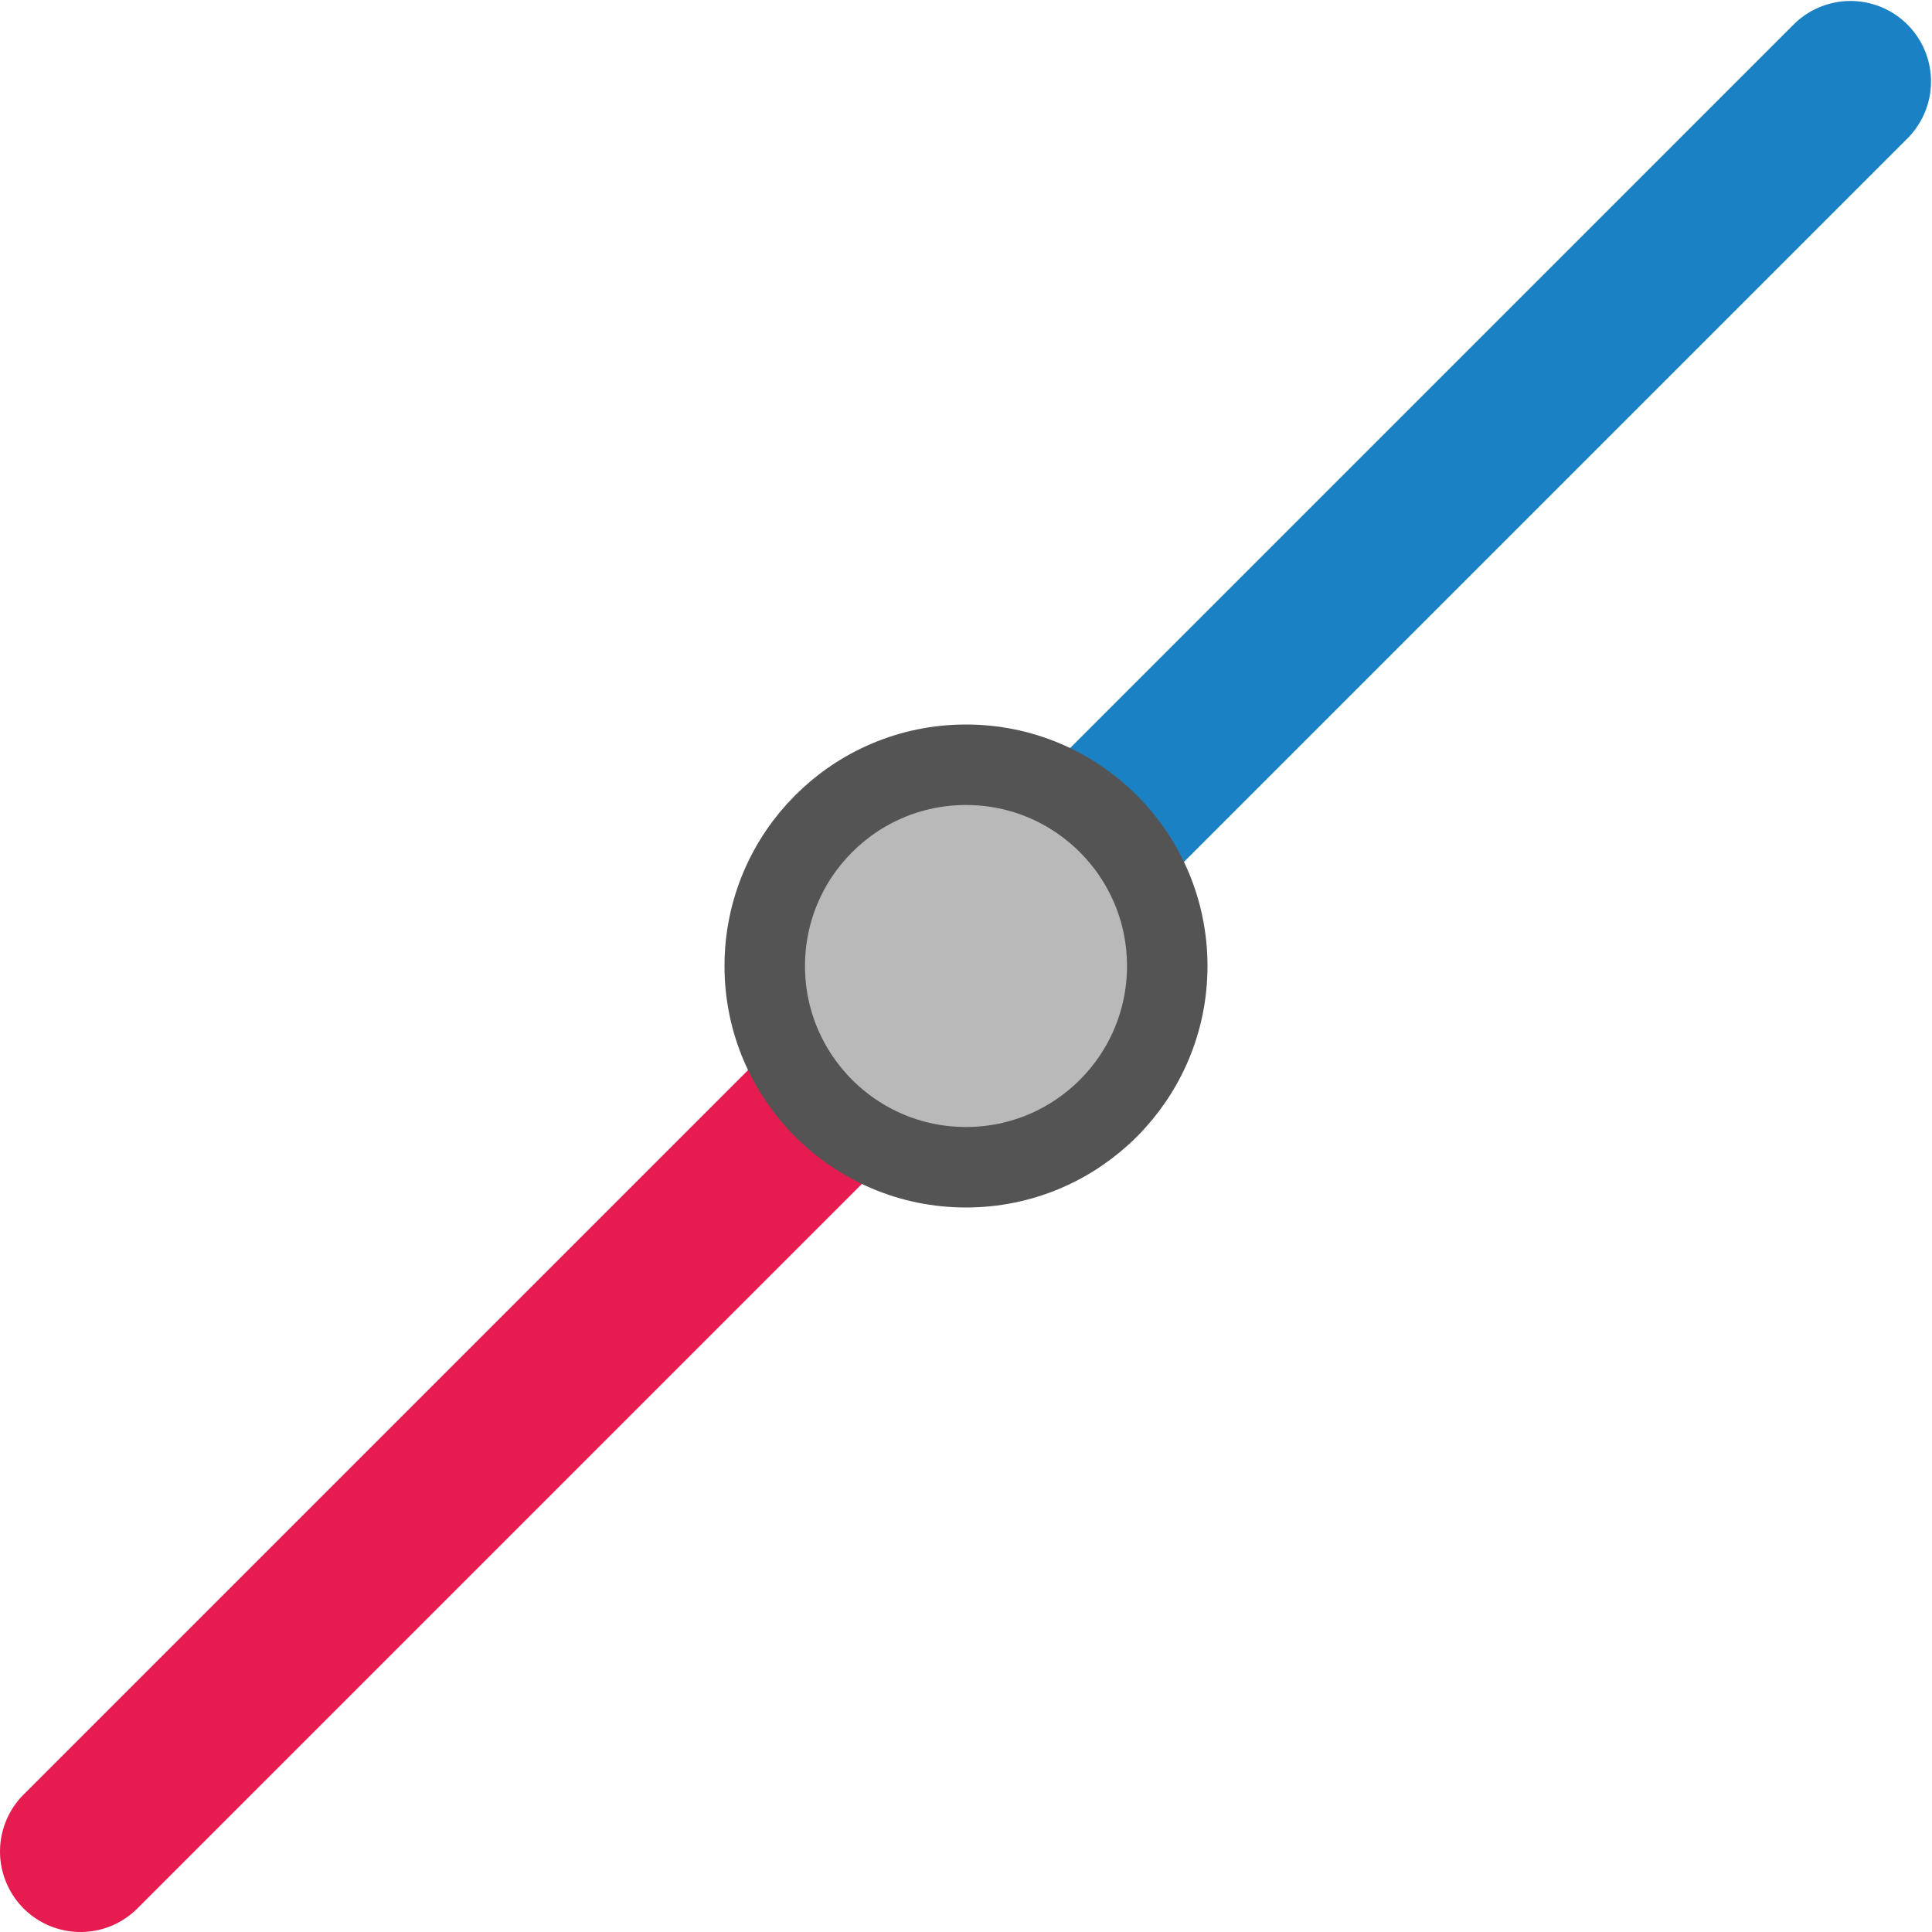
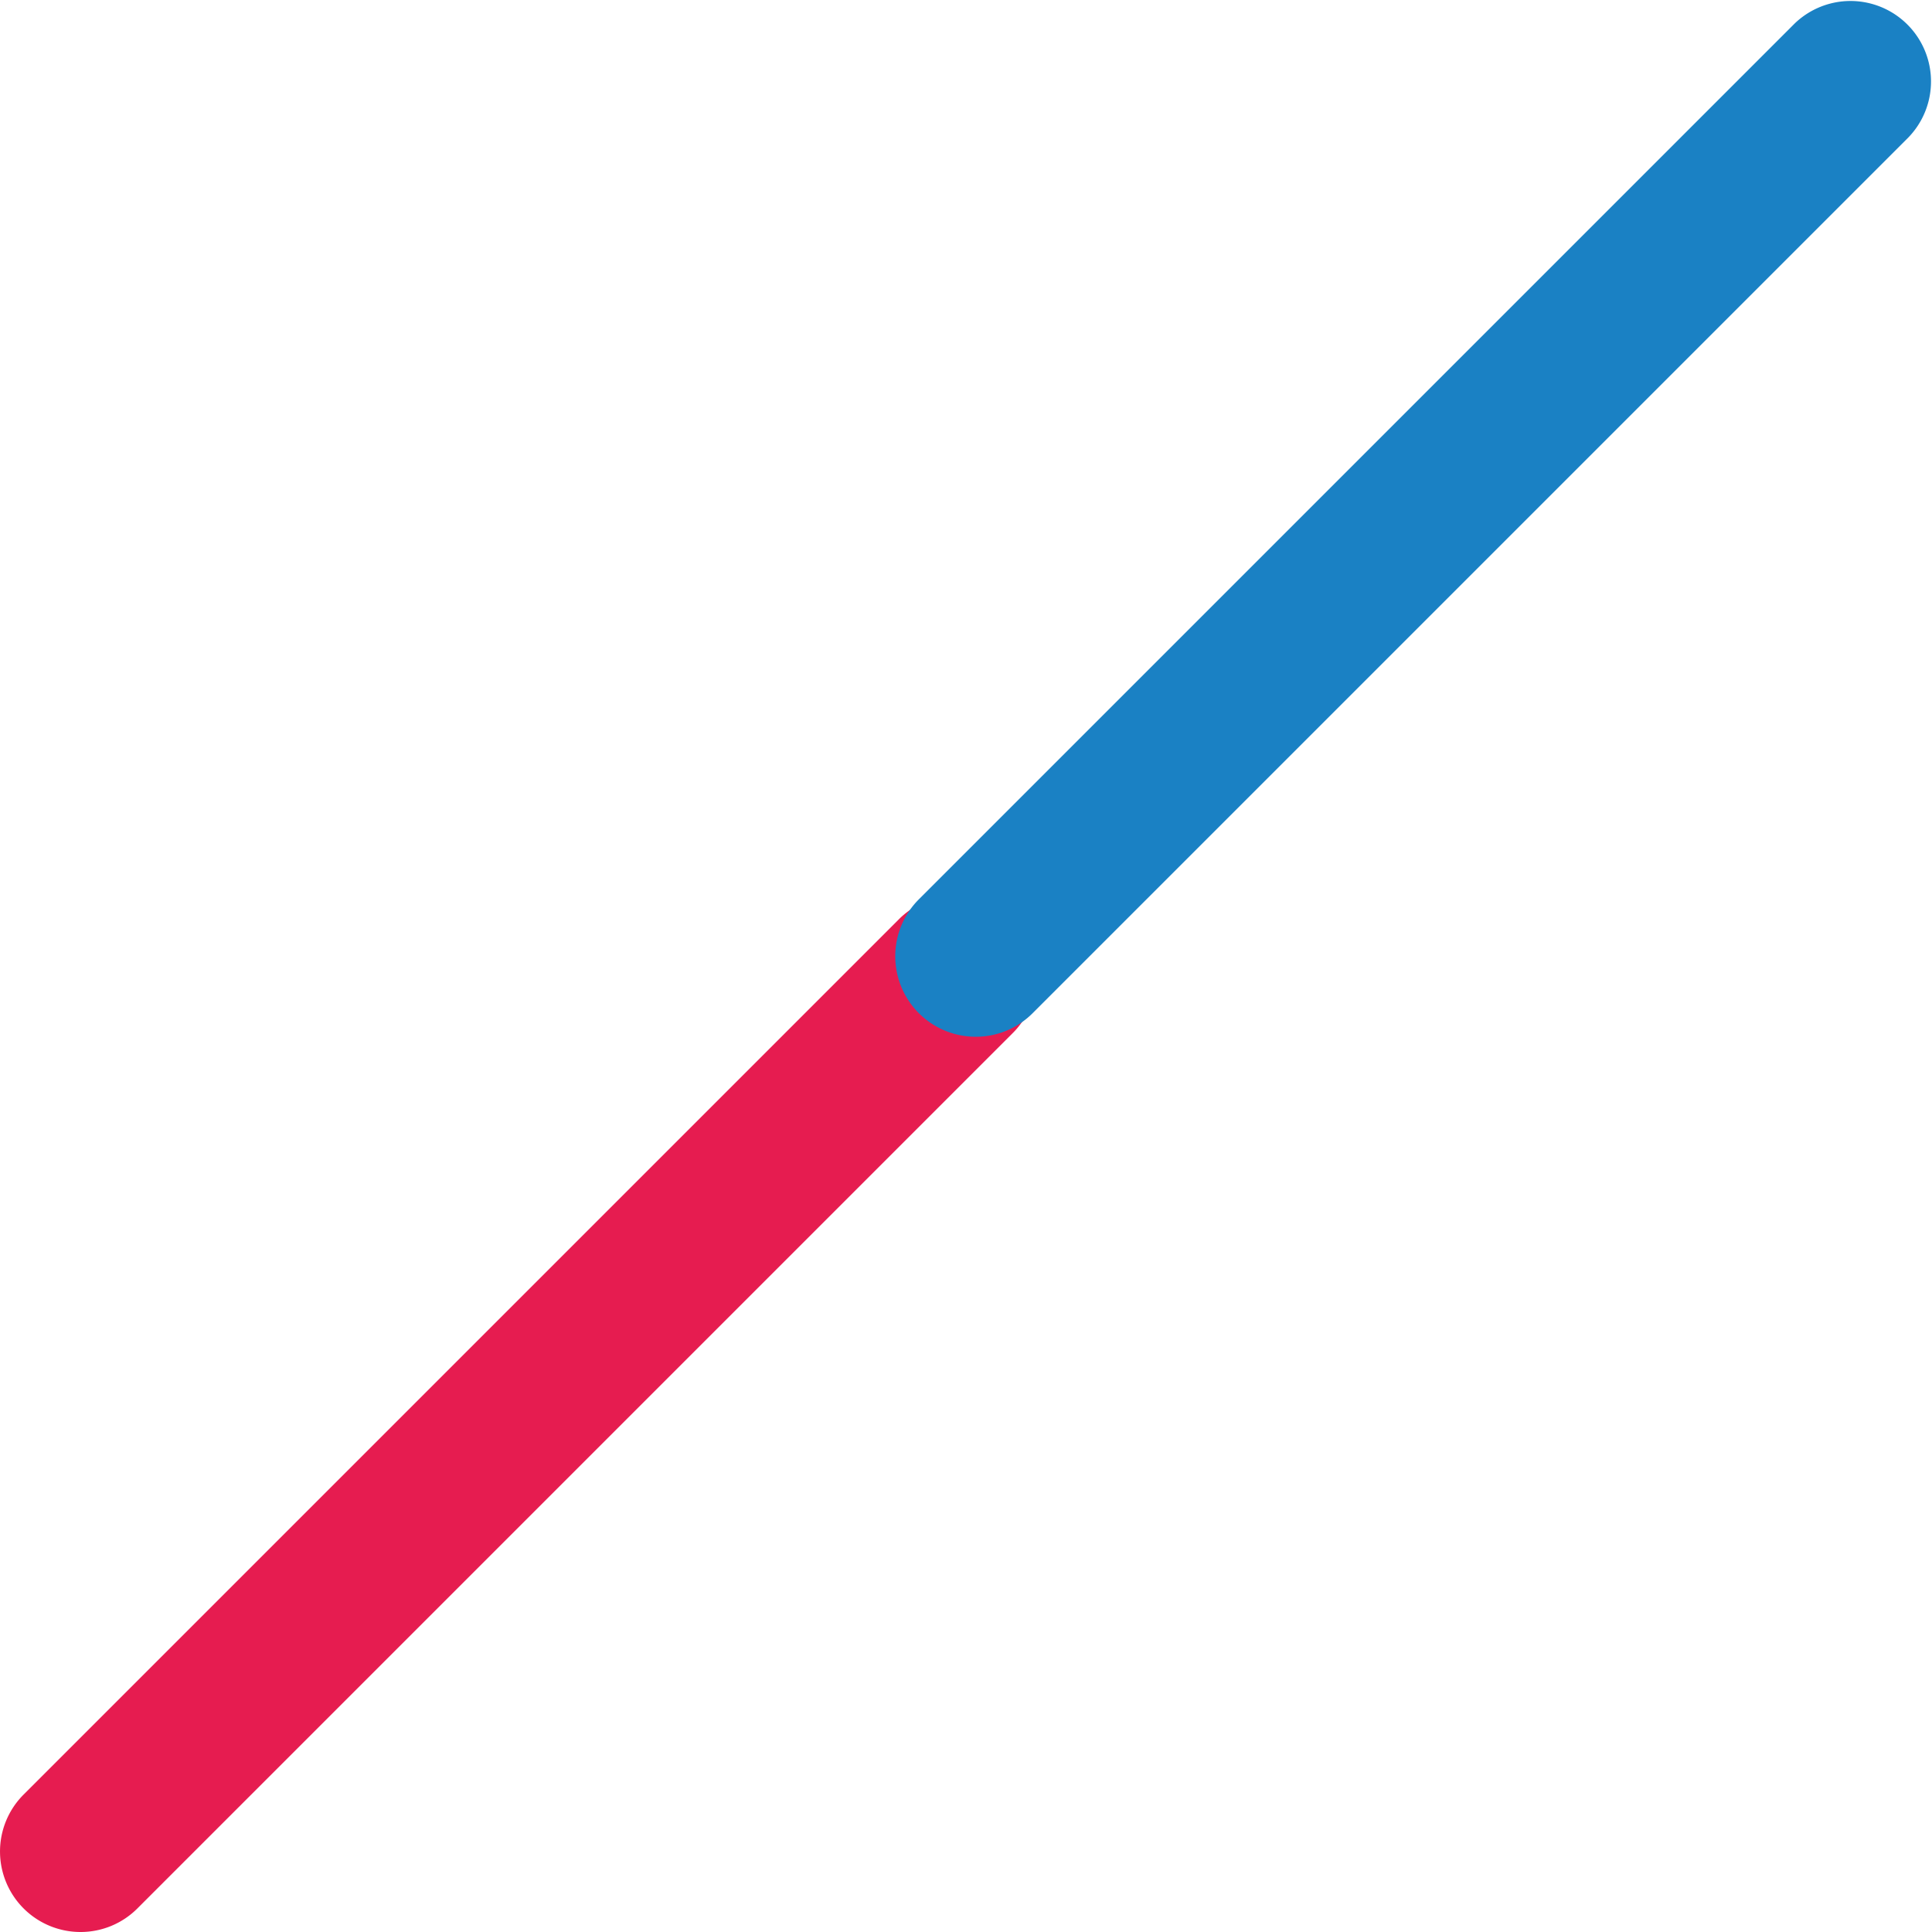
<svg xmlns="http://www.w3.org/2000/svg" xmlns:ns1="http://sodipodi.sourceforge.net/DTD/sodipodi-0.dtd" xmlns:ns2="http://www.inkscape.org/namespaces/inkscape" id="Слой_1" data-name="Слой 1" viewBox="0 0 24 24" version="1.1" ns1:docname="via_microvia.svg" ns2:version="1.0.1 (3bc2e813f5, 2020-09-07)">
  <ns1:namedview pagecolor="#ffffff" bordercolor="#666666" borderopacity="1" objecttolerance="10" gridtolerance="10" guidetolerance="10" ns2:pageopacity="0" ns2:pageshadow="2" ns2:window-width="1609" ns2:window-height="1286" id="namedview30" showgrid="true" ns2:zoom="27.961538" ns2:cx="11.77418" ns2:cy="13.987517" ns2:window-x="0" ns2:window-y="37" ns2:window-maximized="0" ns2:document-rotation="0" ns2:current-layer="Слой_1">
    <ns2:grid type="xygrid" id="grid_kicad" spacingx="0.5" spacingy="0.5" color="#9999ff" opacity="0.13" empspacing="2" />
  </ns1:namedview>
  <defs id="defs27599">
    <style id="style27597">.cls-1{fill:#e61c50;}.cls-2{fill:#1a81c4;}.cls-3{fill:#b9b9b9;stroke:#545454;stroke-miterlimit:10;}</style>
  </defs>
  <title id="title27601">via_microvia</title>
  <path class="cls-1" d="M 1,24 A 1,1 0 0 1 0.293,22.293 L 11.155,11.431 a 1,1 0 1 1 1.414,1.414 L 1.707,23.707 A 0.997,0.997 0 0 1 1,24 Z" id="path27603" />
  <path class="cls-2" d="m 12.121,12.879 a 1,1 0 0 1 -0.707,-1.707 L 22.293,0.293 a 1,1 0 0 1 1.414,1.414 L 12.828,12.586 a 0.996,0.996 0 0 1 -0.707,0.293 z" id="path27605" />
-   <circle class="cls-3" cx="12" cy="12" r="2.5" id="circle27607" />
</svg>